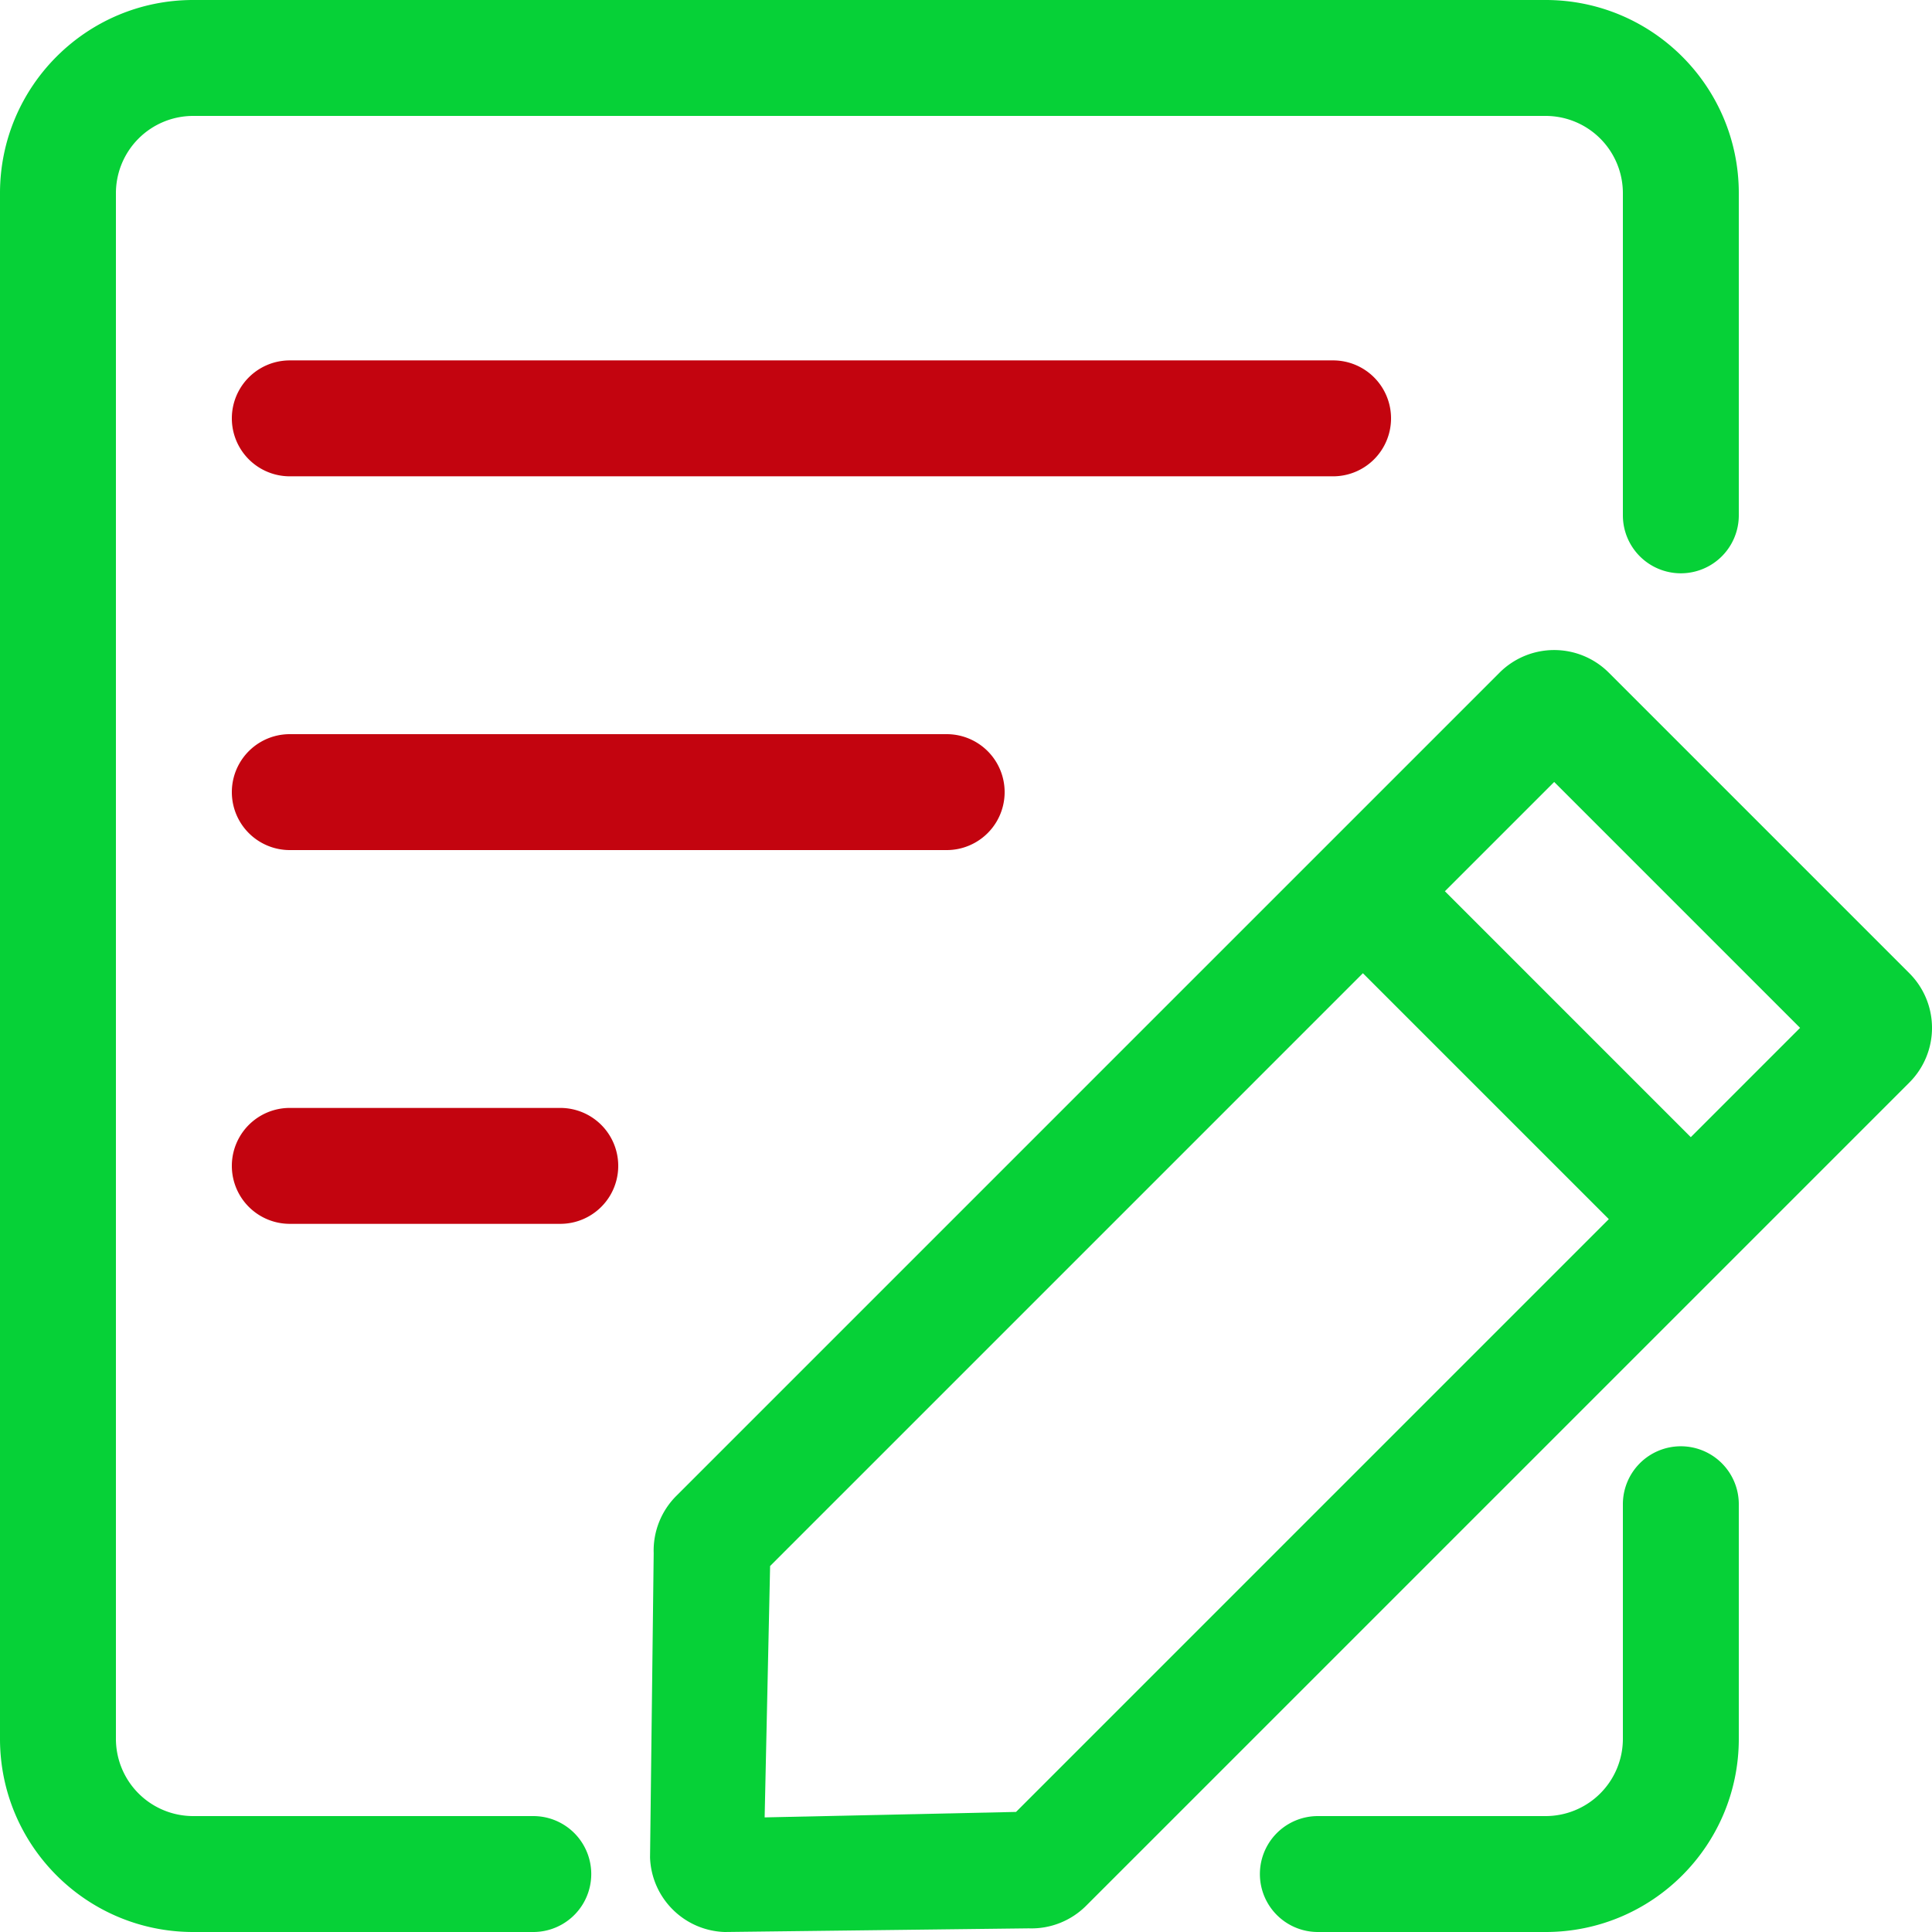
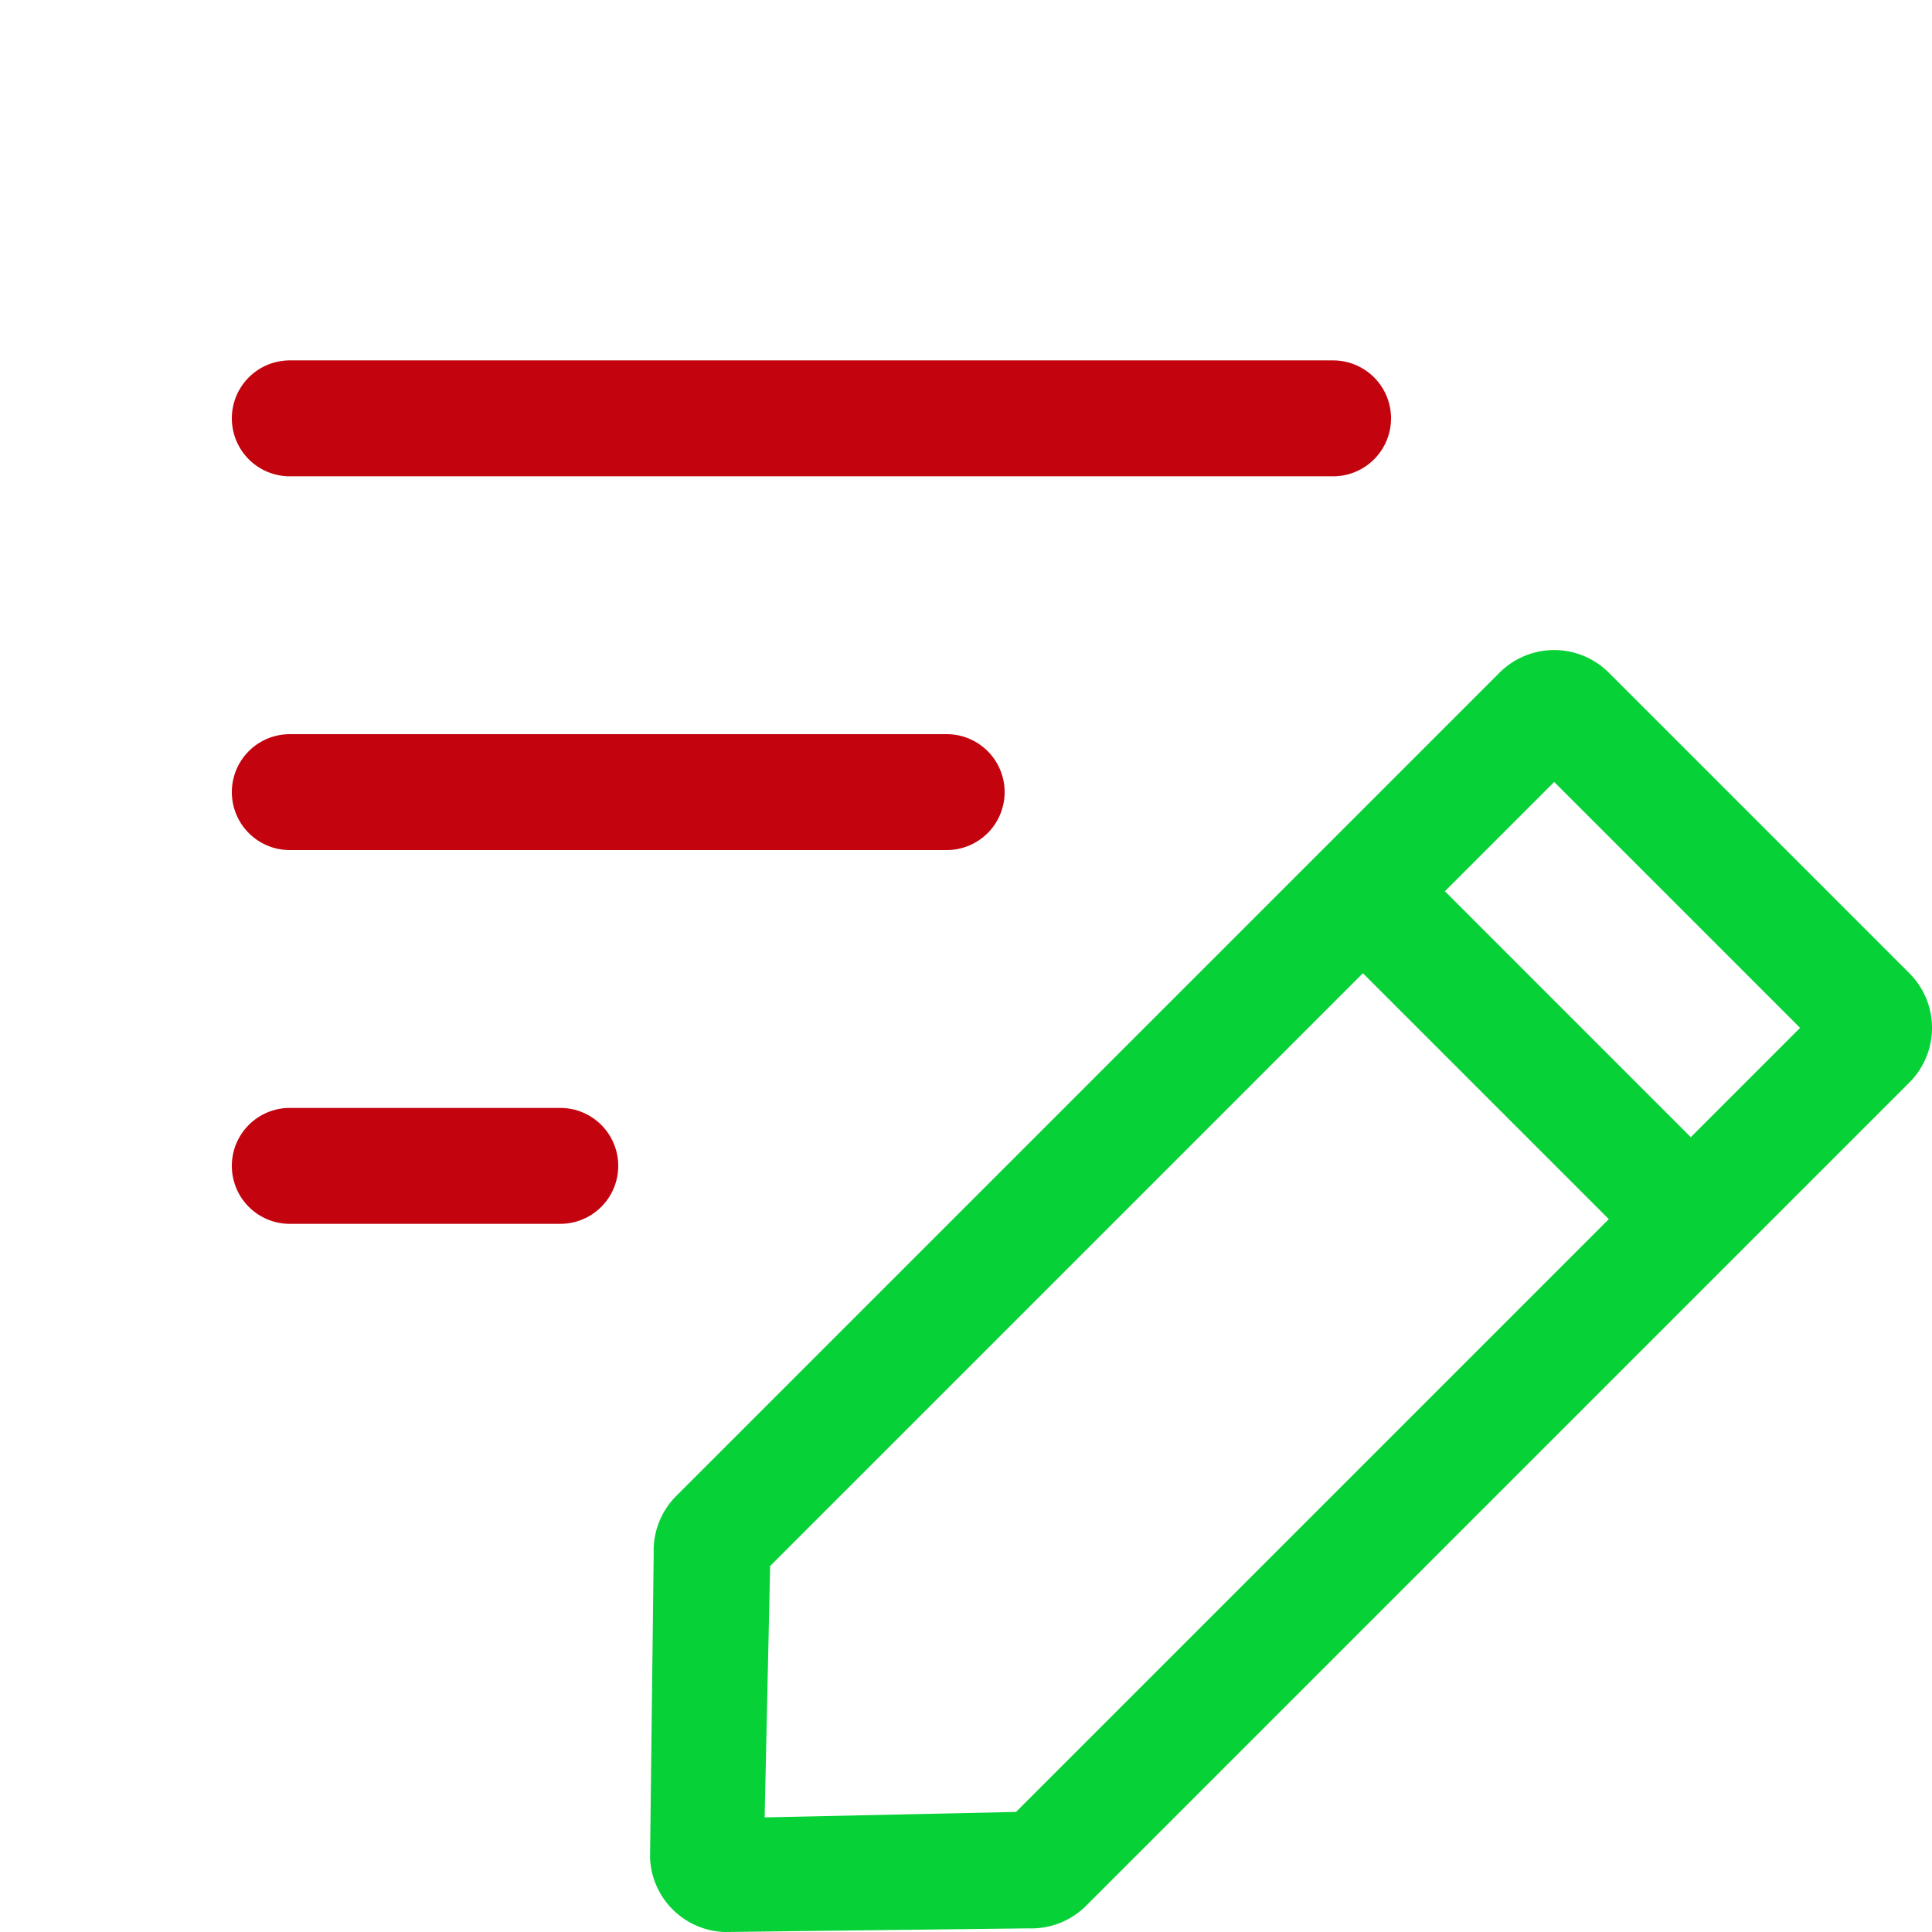
<svg xmlns="http://www.w3.org/2000/svg" t="1749619989469" class="icon" viewBox="0 0 1024 1024" version="1.1" p-id="2593" data-spm-anchor-id="a313x.search_index.0.i8.7cc93a815CtBON" width="200" height="200">
  <path d="M1011.999 515.83L852.705 356.536a40.96 40.96 0 0 0-57.928 0l-72.407 72.407-43.448 43.448-320.481 320.481a40.96 40.96 0 0 0-11.971 30.372l-1.935 161.229a40.888 40.888 0 0 0 11.971 27.556A40.847 40.847 0 0 0 384.061 1024l161.229-1.935a40.96 40.96 0 0 0 30.372-11.971l320.492-320.492 43.448-43.448 72.407-72.407a40.94 40.94 0 0 0-0.01-57.917zM538.511 960.358l-133.233 2.898 2.898-133.233 314.194-314.194 130.335 130.335-314.194 314.194z m357.642-357.642L765.819 472.381l57.928-57.928 130.335 130.335-57.928 57.928z" fill="#06d137" p-id="2594" data-spm-anchor-id="a313x.search_index.0.i9.7cc93a815CtBON" class="" />
-   <path d="M282.655 962.56H102.4a40.96 40.96 0 0 1-40.96-40.96V102.4a40.96 40.96 0 0 1 40.96-40.96h716.8a40.96 40.96 0 0 1 40.96 40.96v170.742a30.72 30.72 0 1 0 61.44 0V102.4c0-56.556-45.844-102.4-102.4-102.4H102.4C45.844 0 0 45.844 0 102.4v819.2c0 56.556 45.844 102.4 102.4 102.4h180.255a30.72 30.72 0 1 0 0-61.44zM890.88 766.556a30.72 30.72 0 0 0-30.72 30.72V921.6a40.96 40.96 0 0 1-40.96 40.96H698.491a30.72 30.72 0 1 0 0 61.44H819.2c56.556 0 102.4-45.844 102.4-102.4V797.276a30.72 30.72 0 0 0-30.72-30.72z" fill="#06d137" p-id="2595" />
  <path d="M737.28 221.737a30.72 30.72 0 0 0-30.72-30.72H153.6a30.72 30.72 0 1 0 0 61.44h552.96a30.72 30.72 0 0 0 30.72-30.72zM153.6 389.12a30.72 30.72 0 1 0 0 61.44h348.16a30.72 30.72 0 1 0 0-61.44H153.6zM296.96 587.223H153.6a30.72 30.72 0 1 0 0 61.44h143.36a30.72 30.72 0 1 0 0-61.44z" fill="#c3040f" p-id="2596" data-spm-anchor-id="a313x.search_index.0.i10.7cc93a815CtBON" class="selected" />
</svg>